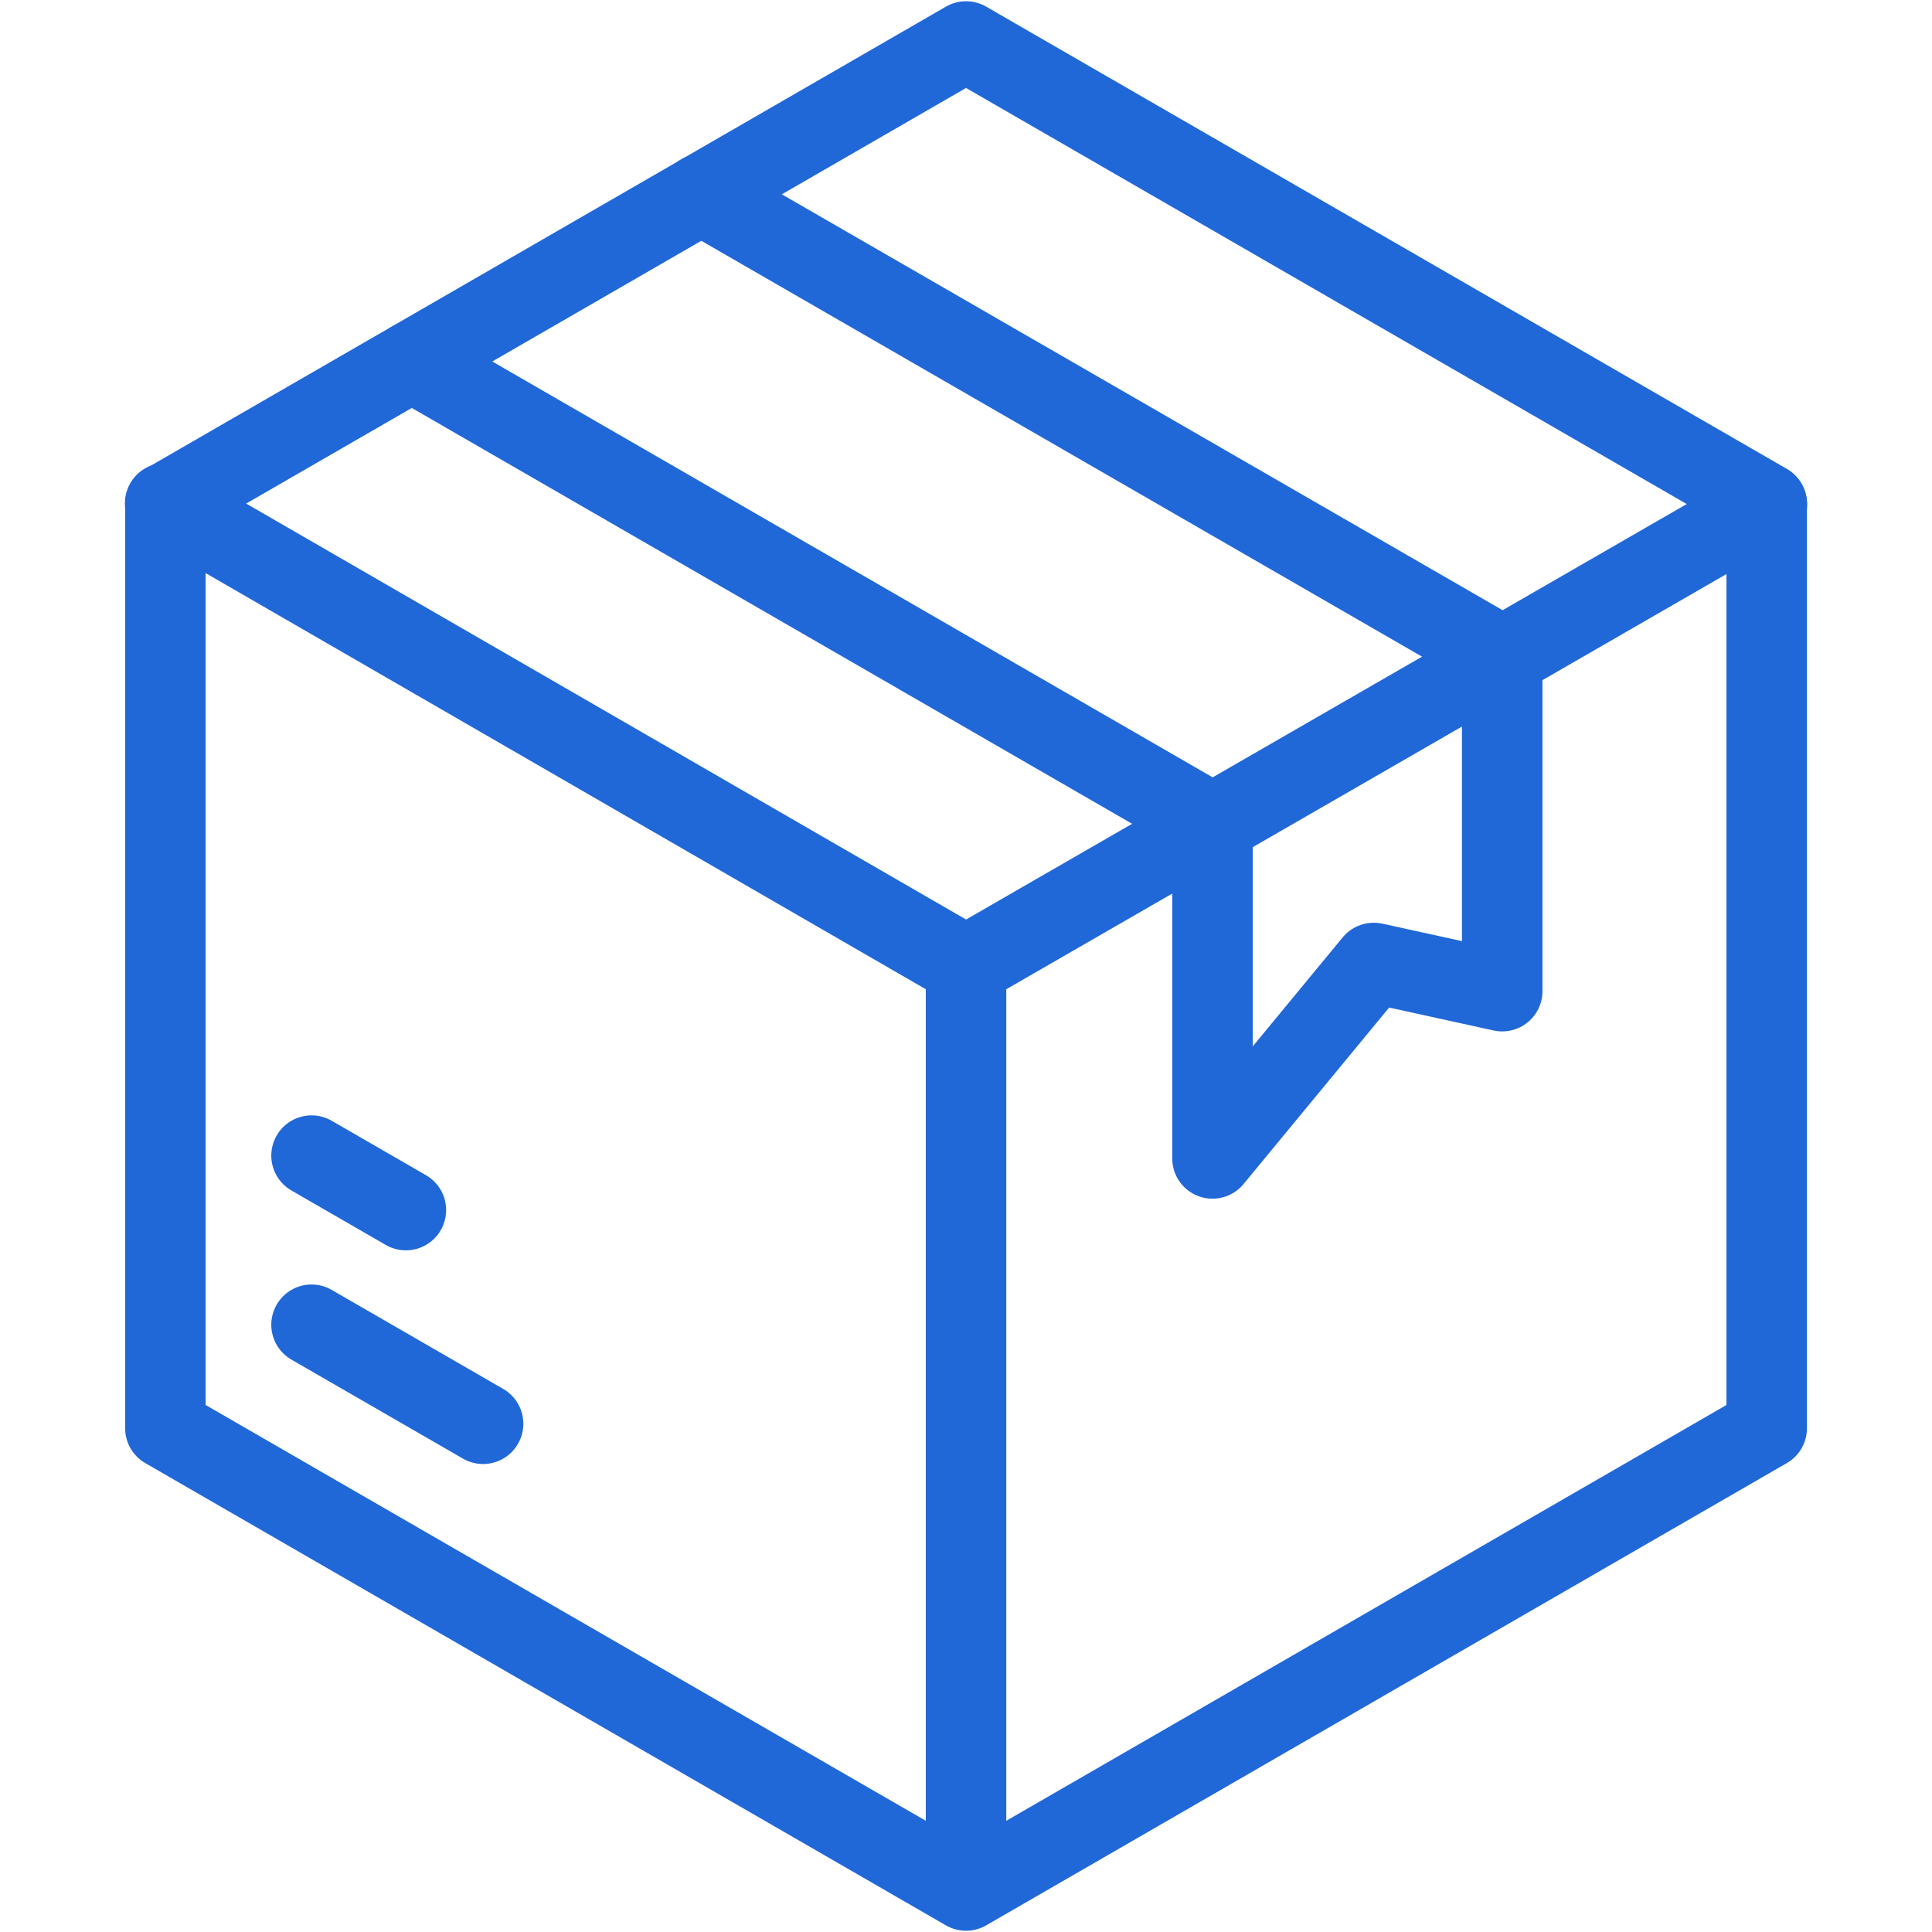
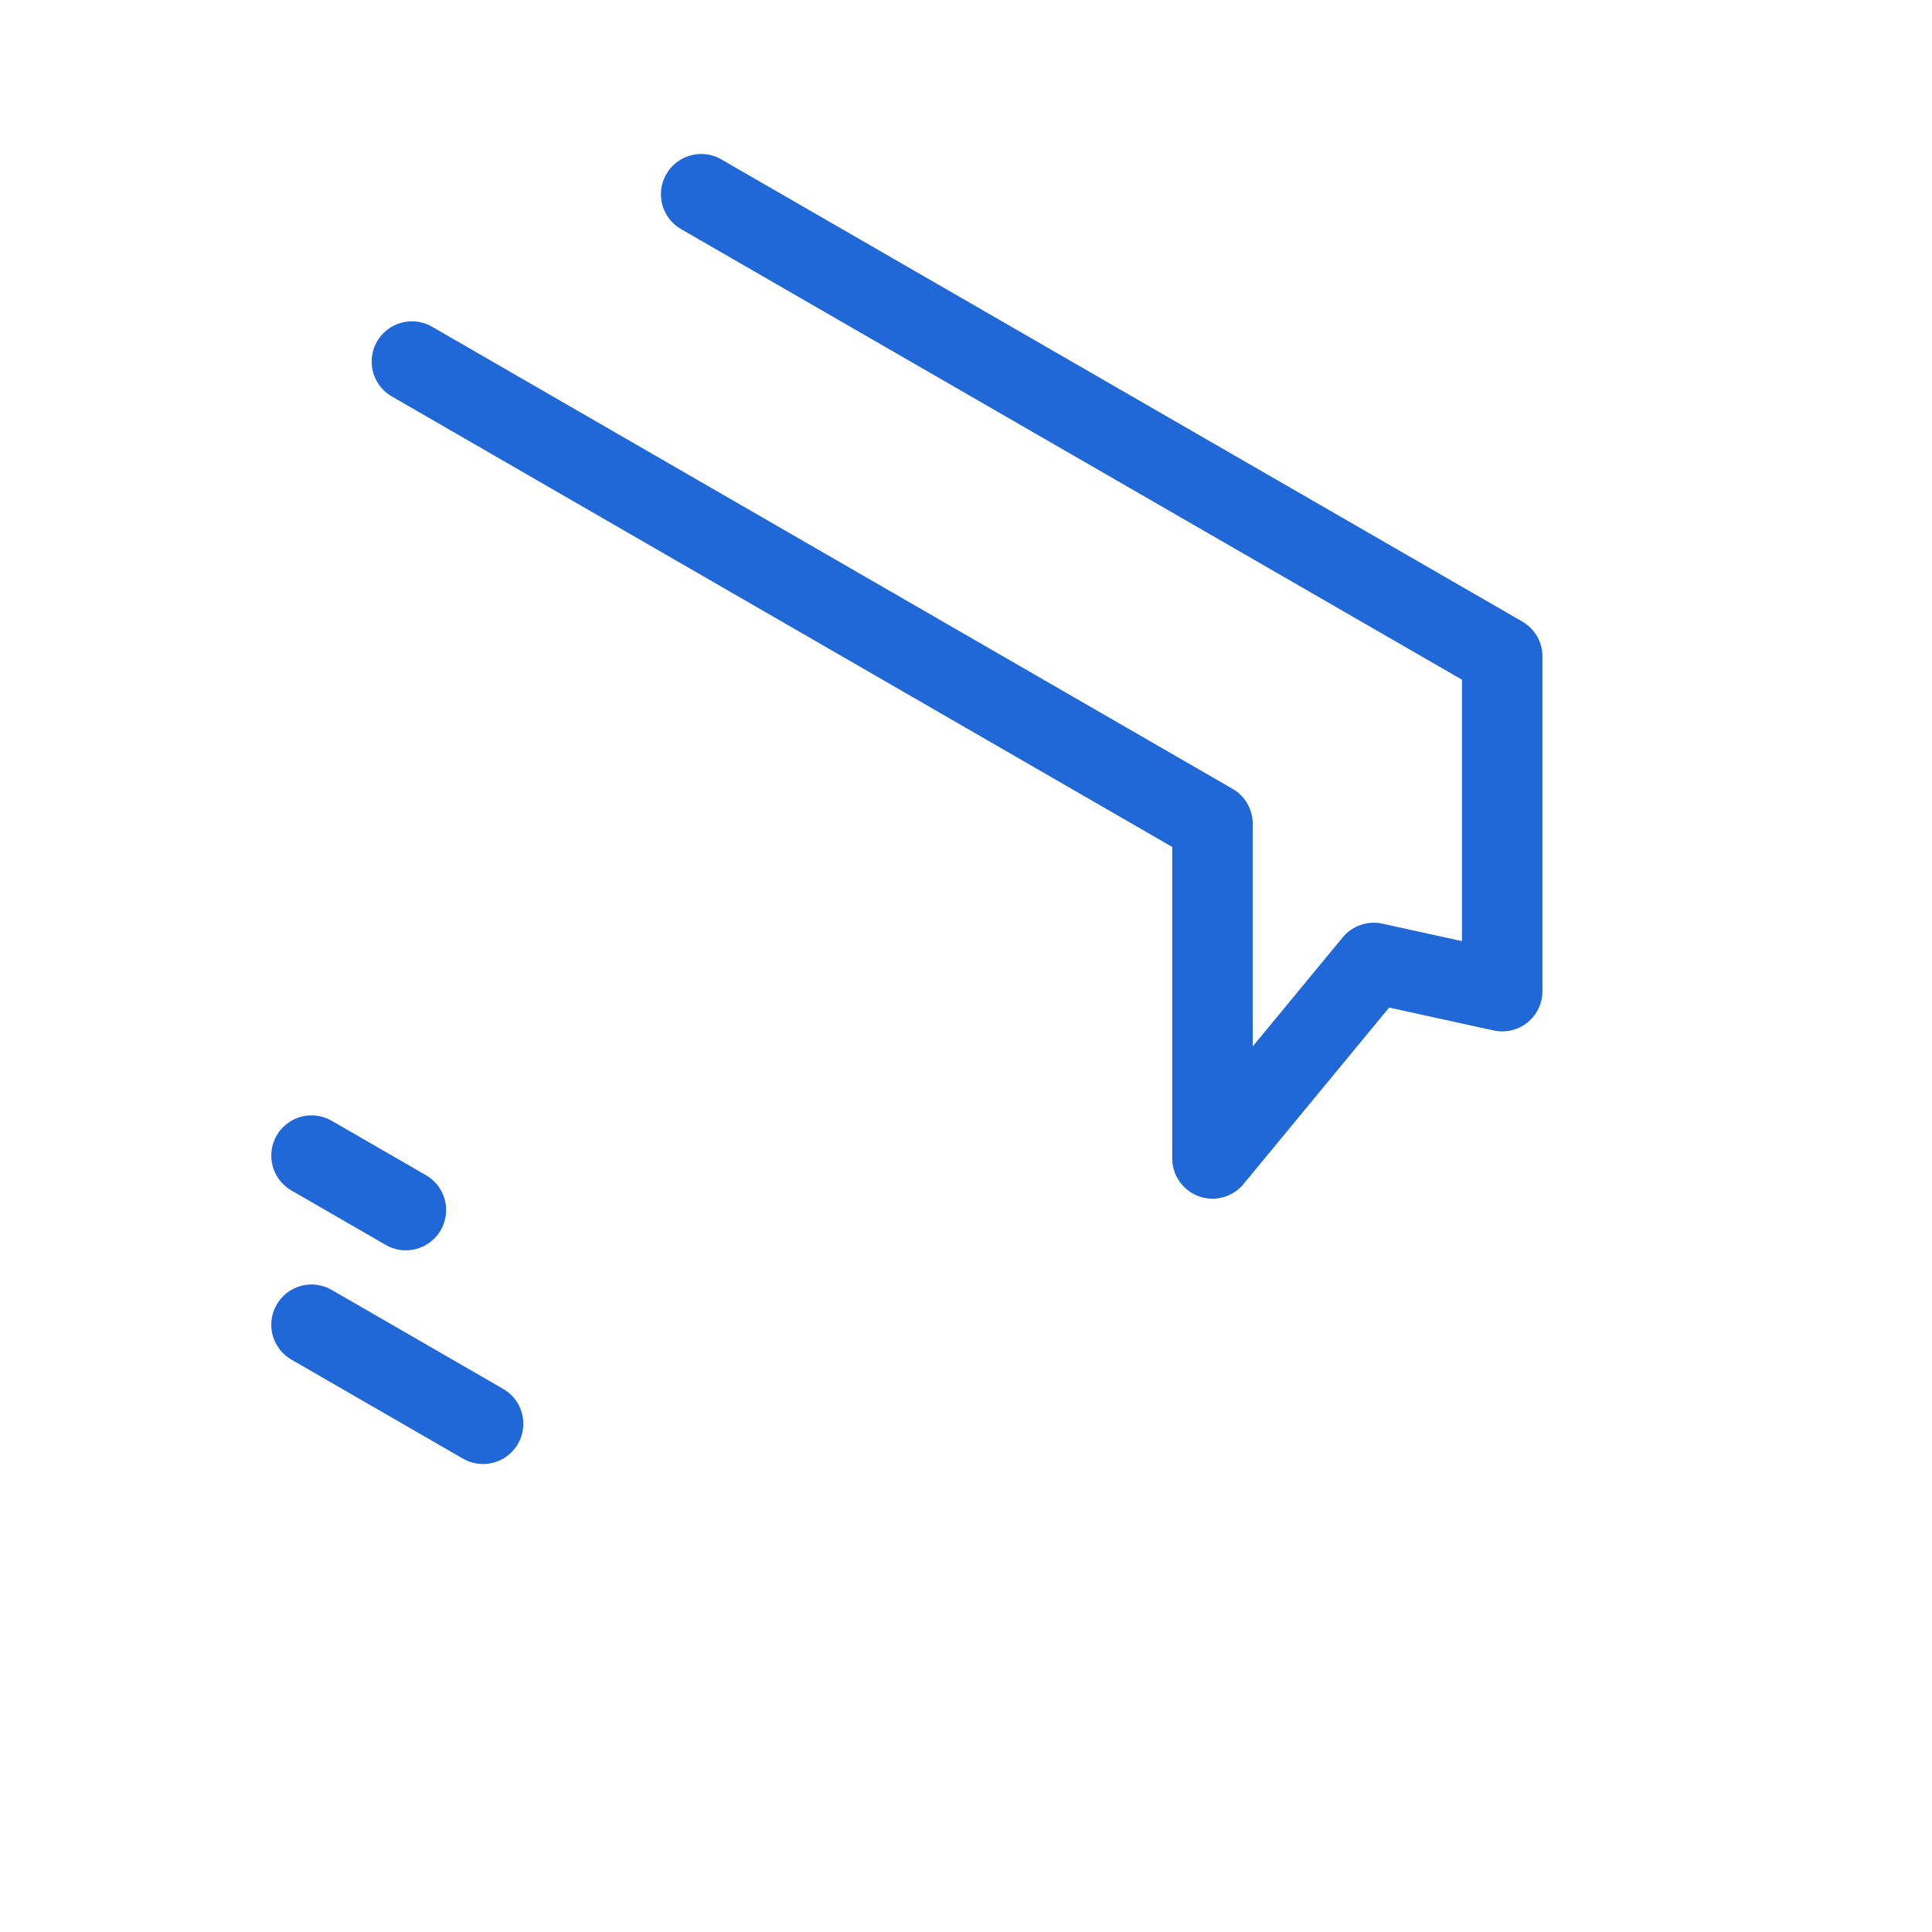
<svg xmlns="http://www.w3.org/2000/svg" width="48" height="48" viewBox="0 0 48 48" fill="none">
  <g id="2 9">
    <g id="Group">
      <path id="Vector" d="M10.234 8.983L30.124 20.465V28.781L34.13 23.925L37.322 24.625V16.309L17.421 4.826" stroke="#2068D8" stroke-width="2" stroke-miterlimit="22.926" stroke-linecap="round" stroke-linejoin="round" />
-       <path id="Vector_2" fill-rule="evenodd" clip-rule="evenodd" d="M24.001 1.031L43.893 12.515V35.484L24.001 46.969L4.109 35.484V12.515L24.001 1.031Z" stroke="#2068D8" stroke-width="2" stroke-miterlimit="22.926" stroke-linecap="round" stroke-linejoin="round" />
-       <path id="Vector_3" d="M43.898 12.529L24.001 24M24.001 24L4.104 12.503M24.001 24V46.949" stroke="#2068D8" stroke-width="2" stroke-miterlimit="22.926" stroke-linecap="round" stroke-linejoin="round" />
      <path id="Vector_4" d="M7.74 32.913L12.002 35.373M7.74 28.711L10.084 30.064" stroke="#2068D8" stroke-width="2" stroke-miterlimit="22.926" stroke-linecap="round" stroke-linejoin="round" />
    </g>
  </g>
</svg>